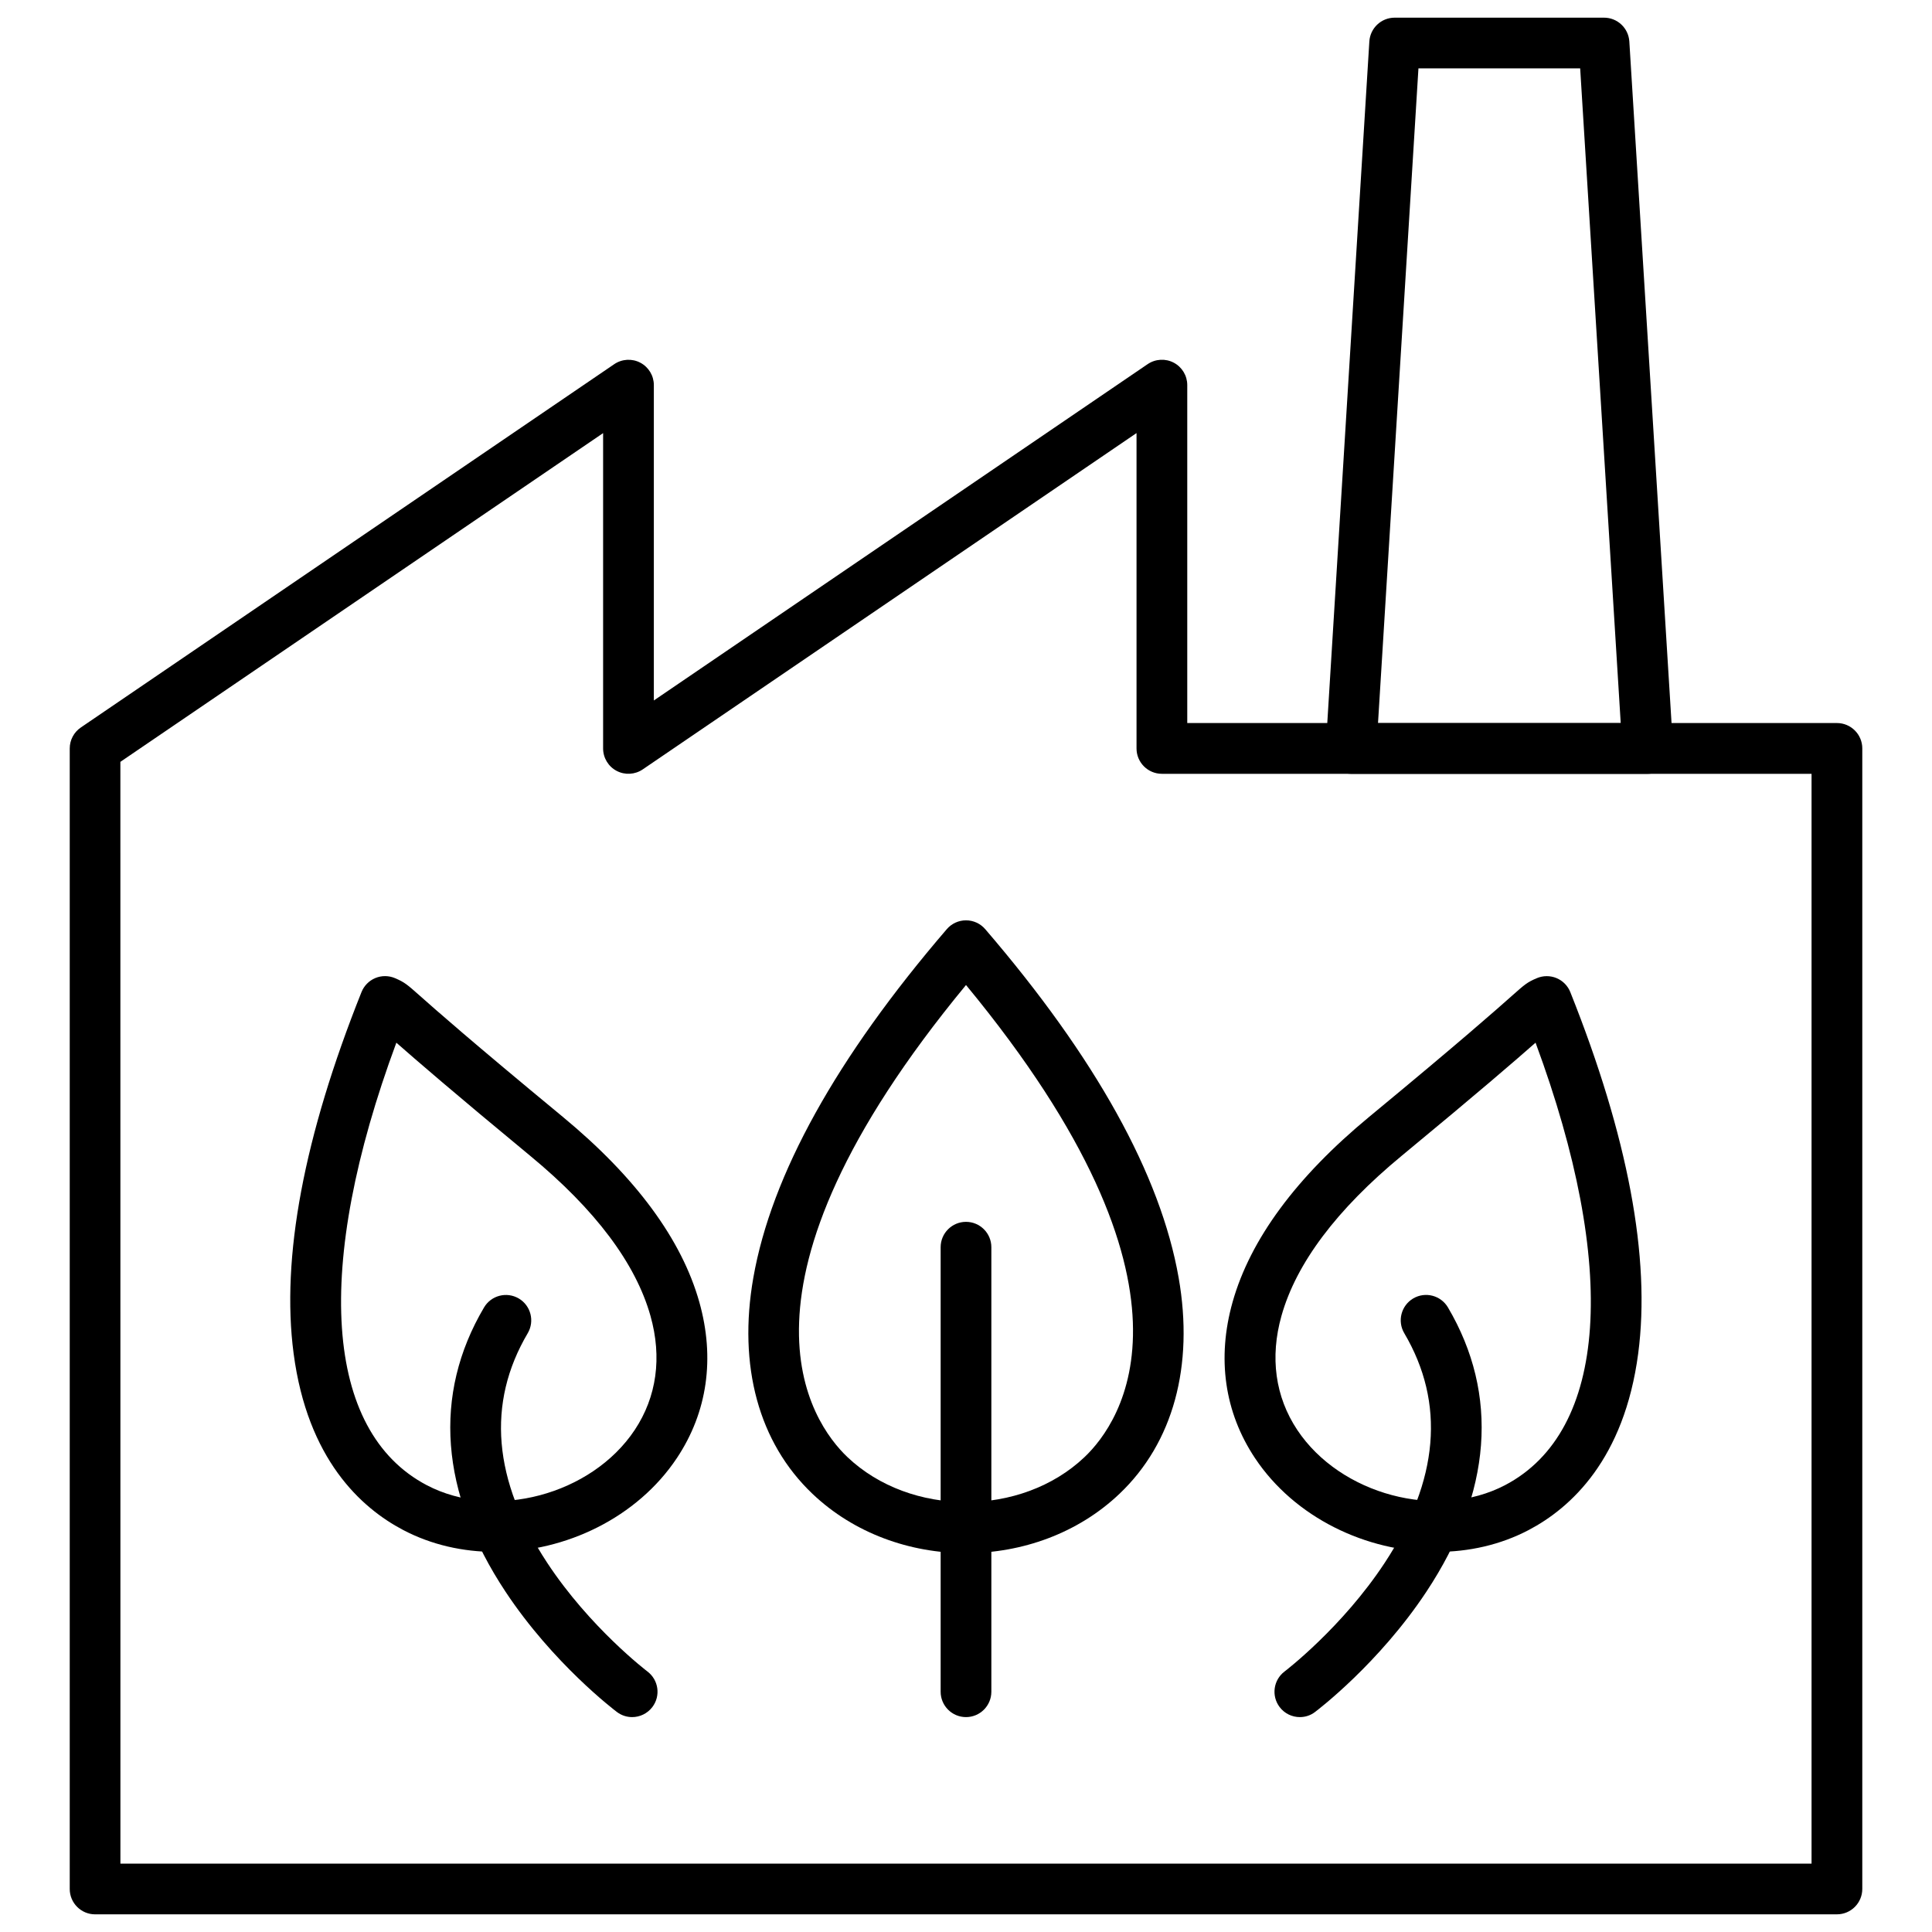
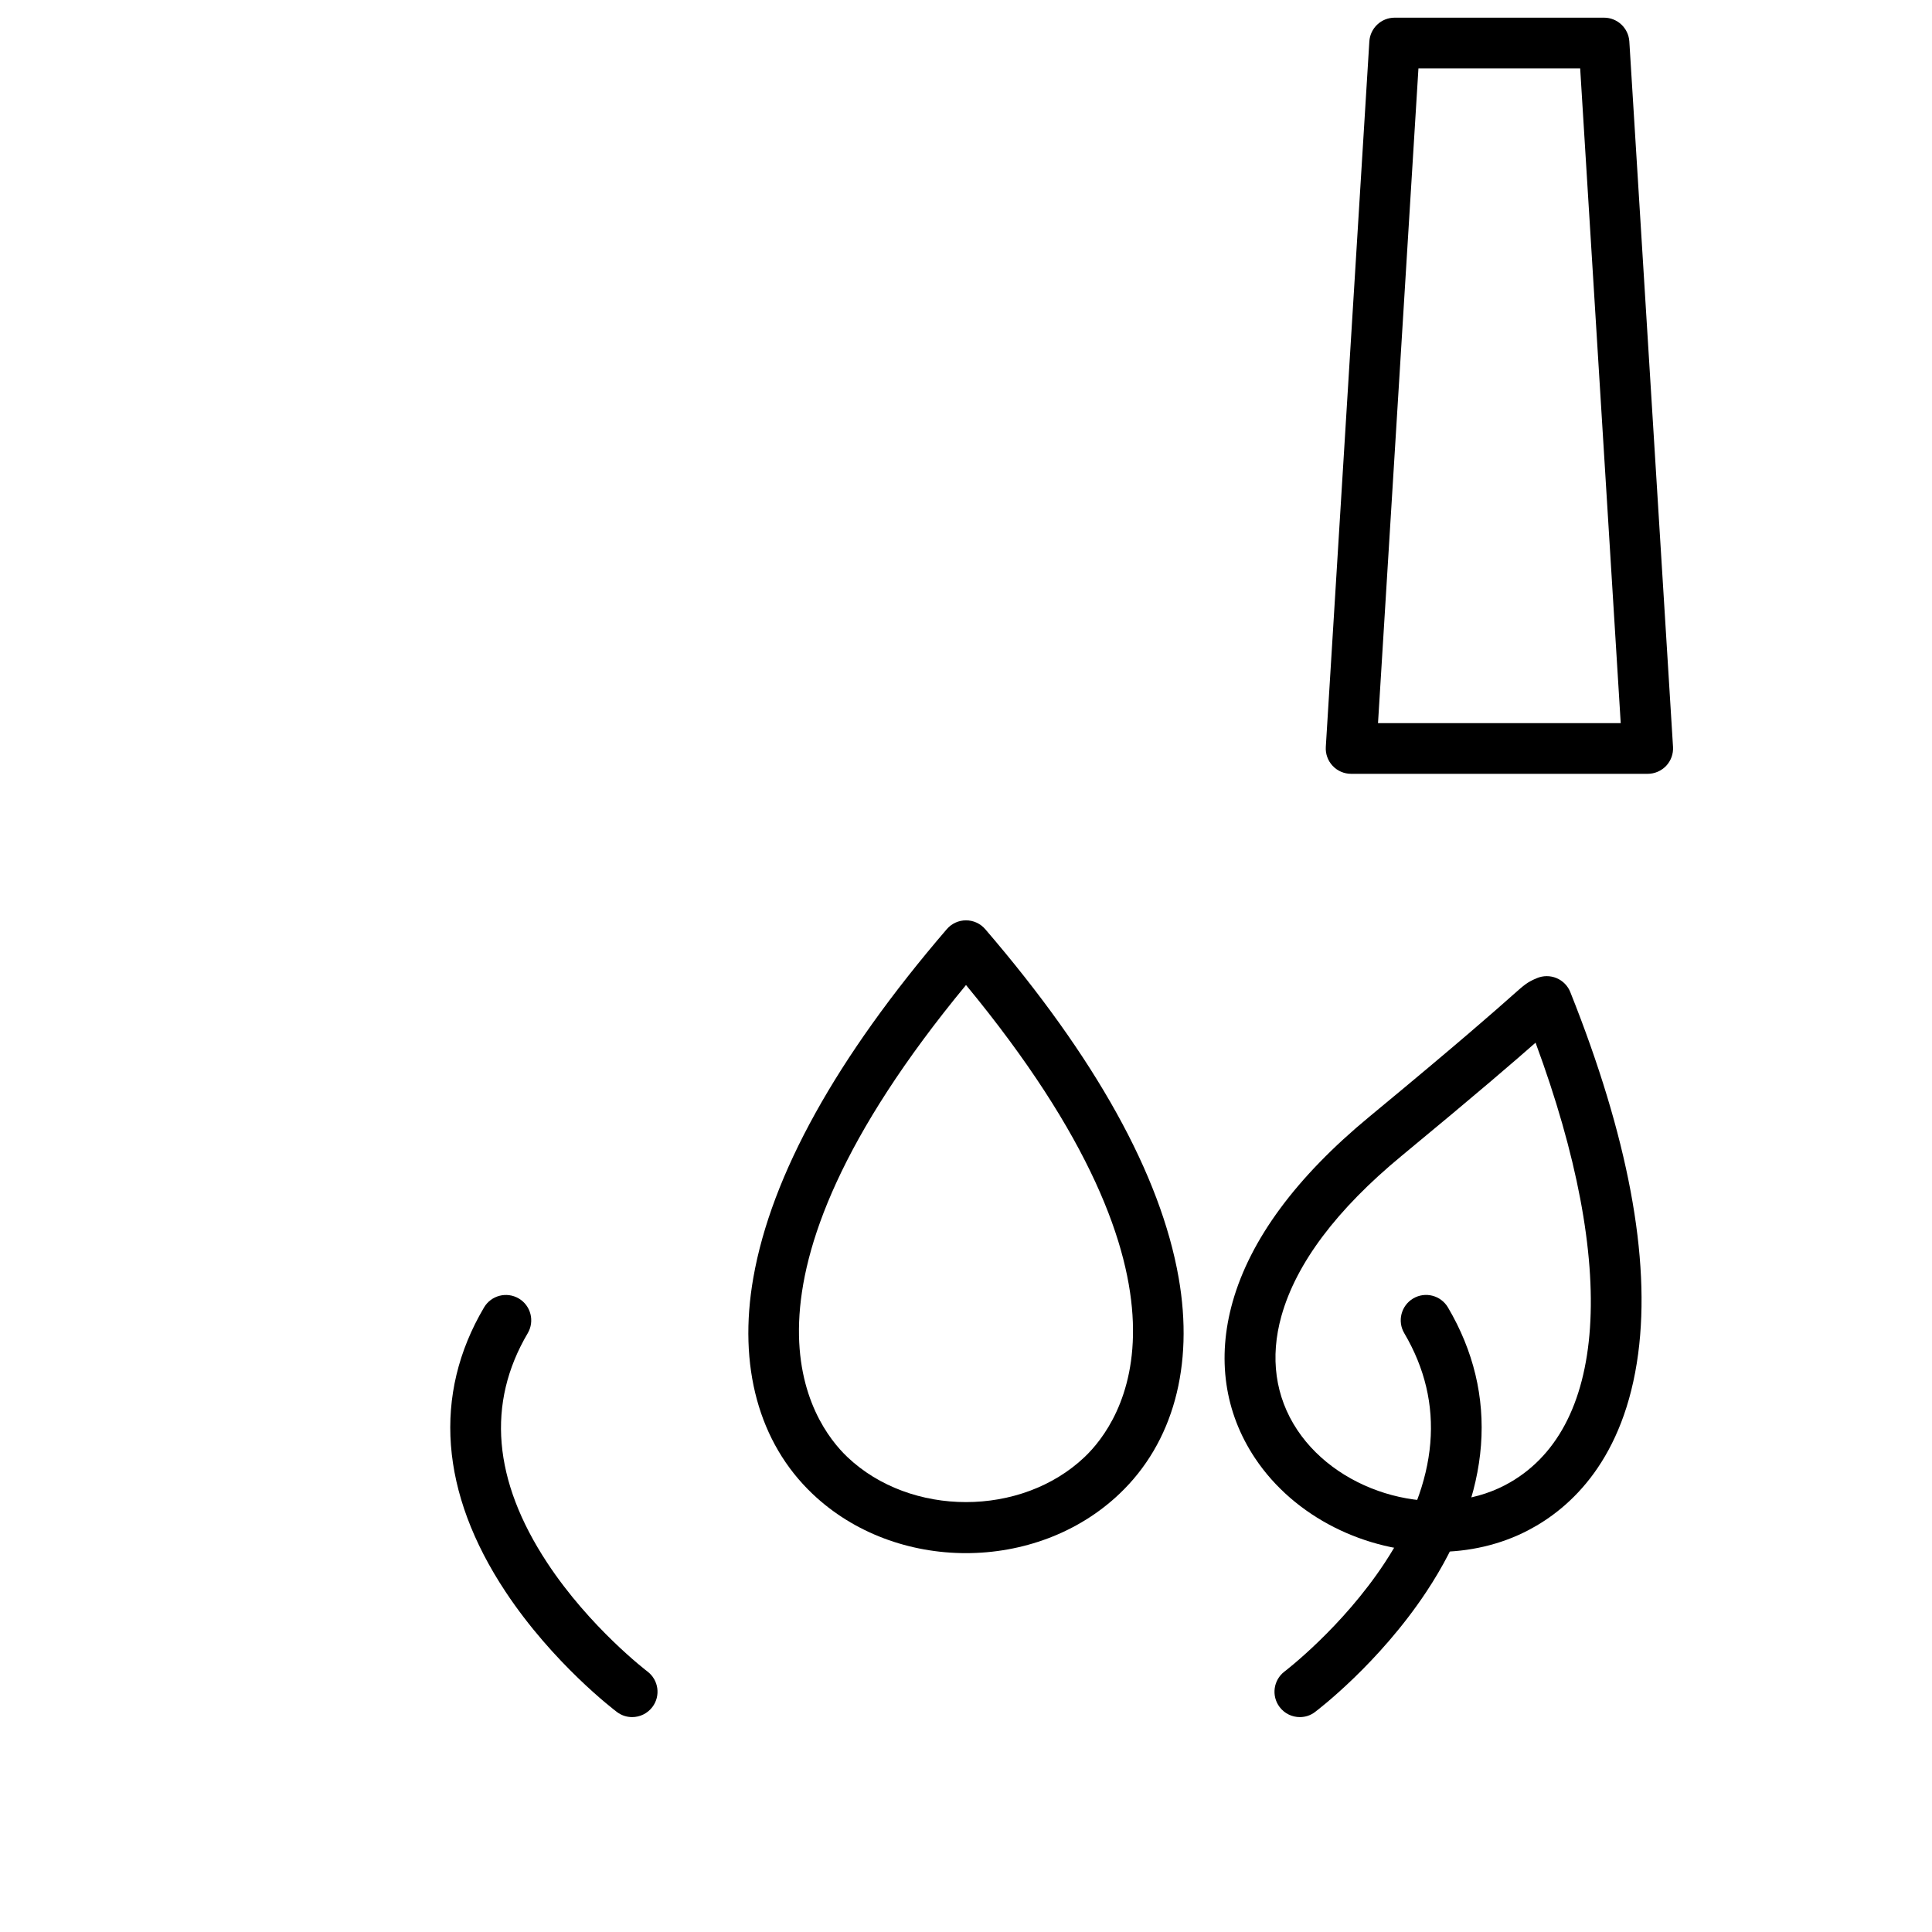
<svg xmlns="http://www.w3.org/2000/svg" width="800px" height="800px" version="1.1" viewBox="144 144 512 512">
  <defs>
    <clipPath id="b">
-       <path d="m162 239h476v412.9h-476z" />
-     </clipPath>
+       </clipPath>
    <clipPath id="a">
      <path d="m495 148.09h93v201.91h-93z" />
    </clipPath>
  </defs>
  <path d="m399.99 555.6c-14.836 0-29.656-5.238-40.684-15.73-14.219-13.512-19.781-33.855-15.664-57.277 4.793-27.262 22.035-58.328 51.266-92.355 1.277-1.488 3.137-2.34 5.094-2.34 1.961 0 3.816 0.852 5.094 2.34 29.223 34.012 46.473 65.094 51.254 92.355 4.109 23.422-1.457 43.766-15.676 57.277-11.027 10.492-25.863 15.73-40.684 15.73zm0.012-150.56c-66.426 80.441-41.031 115.96-31.438 125.09 16.75 15.922 46.117 15.922 62.863 0 9.594-9.113 34.984-44.648-31.426-125.09z" />
-   <path d="m400 599.05c-3.707 0-6.719-3.012-6.719-6.719v-117.81c0-3.707 3.012-6.719 6.719-6.719s6.719 3.012 6.719 6.719v117.81c-0.004 3.719-3.016 6.719-6.719 6.719z" />
  <path d="m524.77 555.27c-18.676 0-37.684-9.07-48.199-24.879-8.07-12.137-10.121-26.434-5.922-41.336 4.68-16.602 16.871-33.117 36.23-49.105 24.531-20.266 33.855-28.551 37.84-32.086 3.383-3 3.996-3.551 6.551-4.637 1.668-0.707 3.551-0.715 5.219-0.023 1.668 0.695 2.988 2.027 3.66 3.719 15.27 38.234 21.328 70.445 17.992 95.758-3.695 28.023-17.836 40.922-29.055 46.809-7.477 3.922-15.852 5.781-24.316 5.781zm26.168-134.95c-5.16 4.547-15.172 13.211-35.48 29.98-17.207 14.207-27.934 28.473-31.852 42.398-3.102 11.004-1.656 21.461 4.176 30.238 11.43 17.195 37.18 24.027 55.094 14.633 27.207-14.281 30.062-57.797 8.062-117.25z" />
  <path d="m488.48 599.05c-2.039 0-4.055-0.918-5.375-2.676-2.227-2.957-1.645-7.164 1.309-9.406 0.156-0.113 15.27-11.656 26.566-28.828 14.352-21.832 16.09-42.297 5.16-60.836-1.883-3.191-0.816-7.312 2.375-9.203 3.203-1.883 7.312-0.816 9.203 2.375 13.613 23.098 11.645 49.148-5.711 75.348-12.594 19.023-28.816 31.348-29.5 31.863-1.195 0.93-2.617 1.363-4.027 1.363z" />
-   <path d="m275.19 555.27c-8.453 0-16.84-1.859-24.34-5.801-11.219-5.891-25.359-18.785-29.043-46.809-3.336-25.312 2.719-57.523 17.992-95.746 0.672-1.68 1.992-3.023 3.66-3.719 1.668-0.695 3.551-0.684 5.219 0.023 2.562 1.098 3.18 1.645 6.629 4.703 4.008 3.559 13.414 11.879 37.797 32.02 19.359 15.988 31.539 32.5 36.219 49.105 4.199 14.902 2.148 29.188-5.922 41.324-10.523 15.828-29.535 24.898-48.211 24.898zm-26.152-134.95c-22.012 59.449-19.145 102.98 8.062 117.27 17.914 9.406 43.664 2.574 55.105-14.633 5.832-8.777 7.277-19.234 4.176-30.238-3.918-13.918-14.633-28.18-31.84-42.387-20.324-16.797-30.355-25.477-35.504-30.008z" />
  <path d="m311.52 599.05c-1.41 0-2.82-0.438-4.031-1.355-0.684-0.516-16.918-12.852-29.512-31.863-17.363-26.199-19.336-52.262-5.699-75.348 1.883-3.191 6-4.254 9.203-2.375 3.191 1.883 4.254 6 2.375 9.203-10.938 18.539-9.215 39.008 5.148 60.828 11.297 17.176 26.434 28.719 26.578 28.828 2.957 2.238 3.551 6.449 1.309 9.406-1.332 1.758-3.348 2.676-5.371 2.676z" />
  <g clip-path="url(#b)">
    <path d="m630.8 651.32h-461.6c-3.707 0-6.719-3.012-6.719-6.719v-302.25c0-2.227 1.098-4.301 2.934-5.555l141.36-96.285c2.059-1.398 4.727-1.547 6.918-0.391 2.207 1.164 3.582 3.449 3.582 5.934v83.578l130.86-89.129c2.059-1.398 4.727-1.547 6.918-0.391 2.207 1.164 3.582 3.449 3.582 5.934v89.566h172.17c3.707 0 6.719 3.012 6.719 6.719v302.25c0 3.723-3.012 6.734-6.715 6.734zm-454.89-13.434h448.17v-288.82h-172.17c-3.707 0-6.719-3.012-6.719-6.719v-83.578l-130.86 89.129c-2.059 1.398-4.727 1.547-6.918 0.391-2.195-1.152-3.582-3.449-3.582-5.934v-83.574l-127.93 87.117z" />
  </g>
  <g clip-path="url(#a)">
    <path d="m580.66 349.07h-78.605c-1.848 0-3.629-0.762-4.891-2.117-1.277-1.355-1.926-3.168-1.812-5.016l11.539-186.95c0.223-3.539 3.156-6.305 6.707-6.305h55.484c3.551 0 6.481 2.766 6.707 6.305l11.578 186.95c0.113 1.848-0.539 3.66-1.812 5.016-1.277 1.344-3.047 2.117-4.894 2.117zm-71.473-13.438h64.32l-10.746-173.51h-42.859z" />
  </g>
</svg>